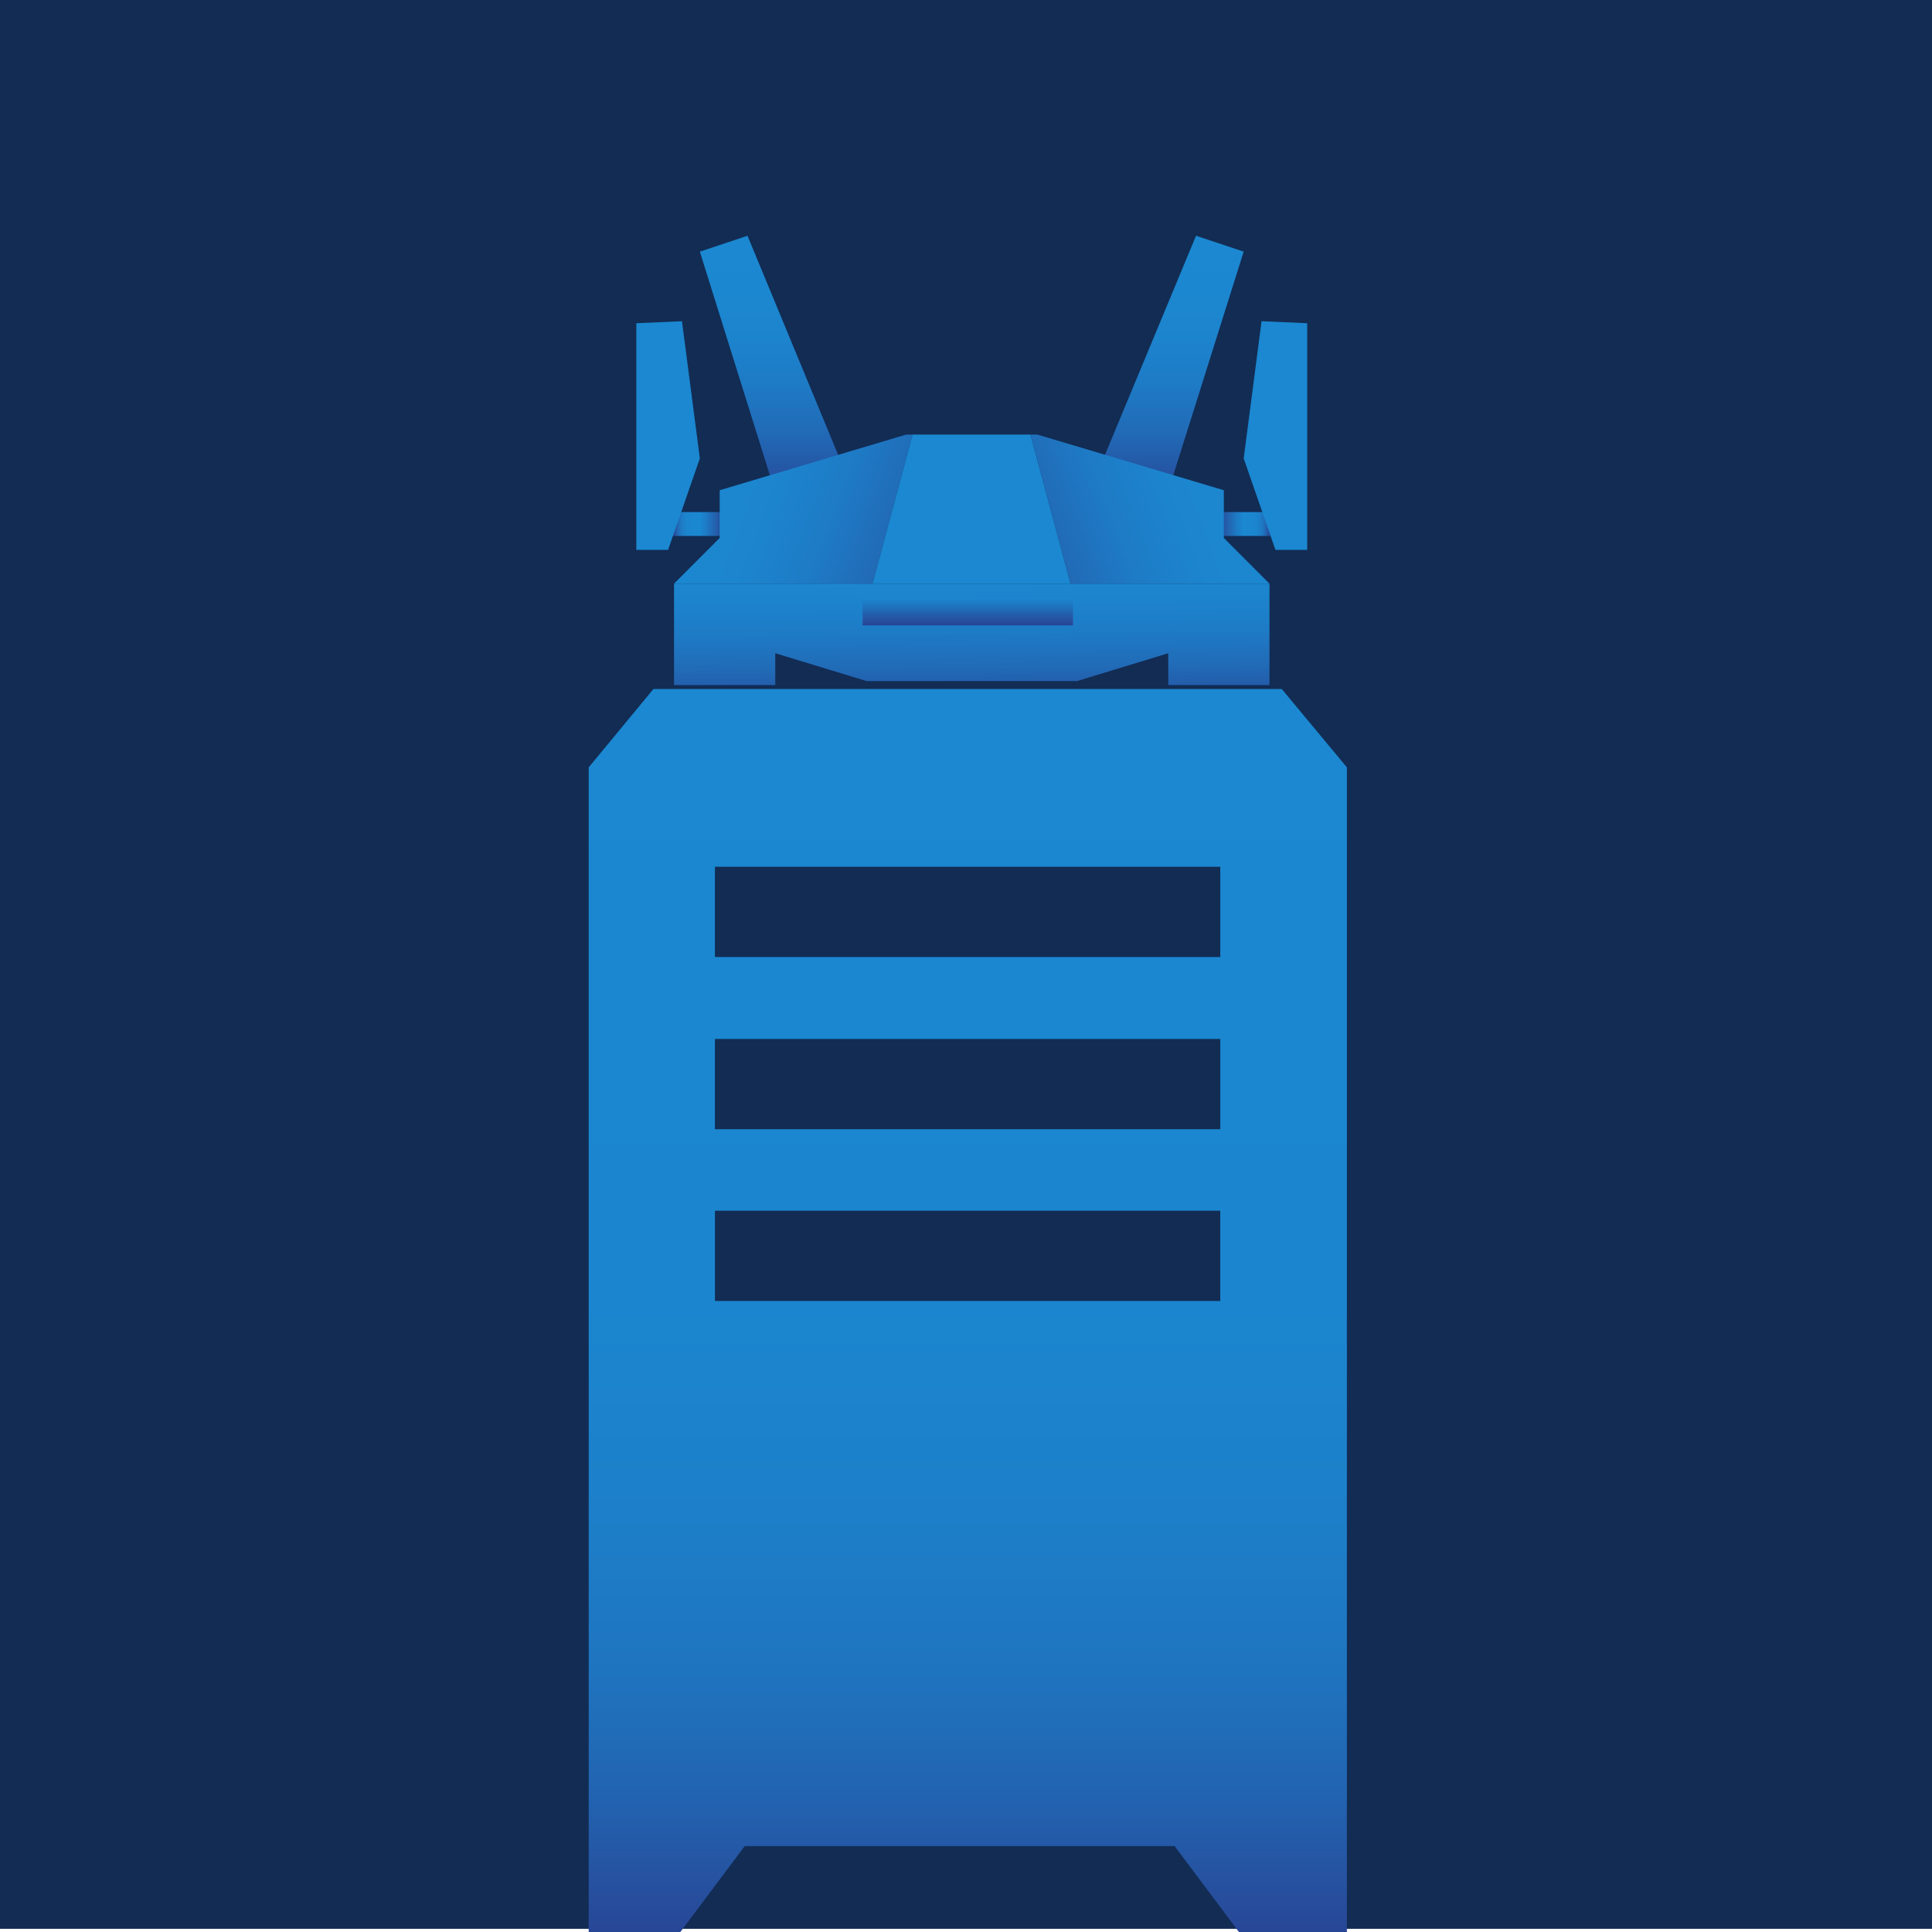
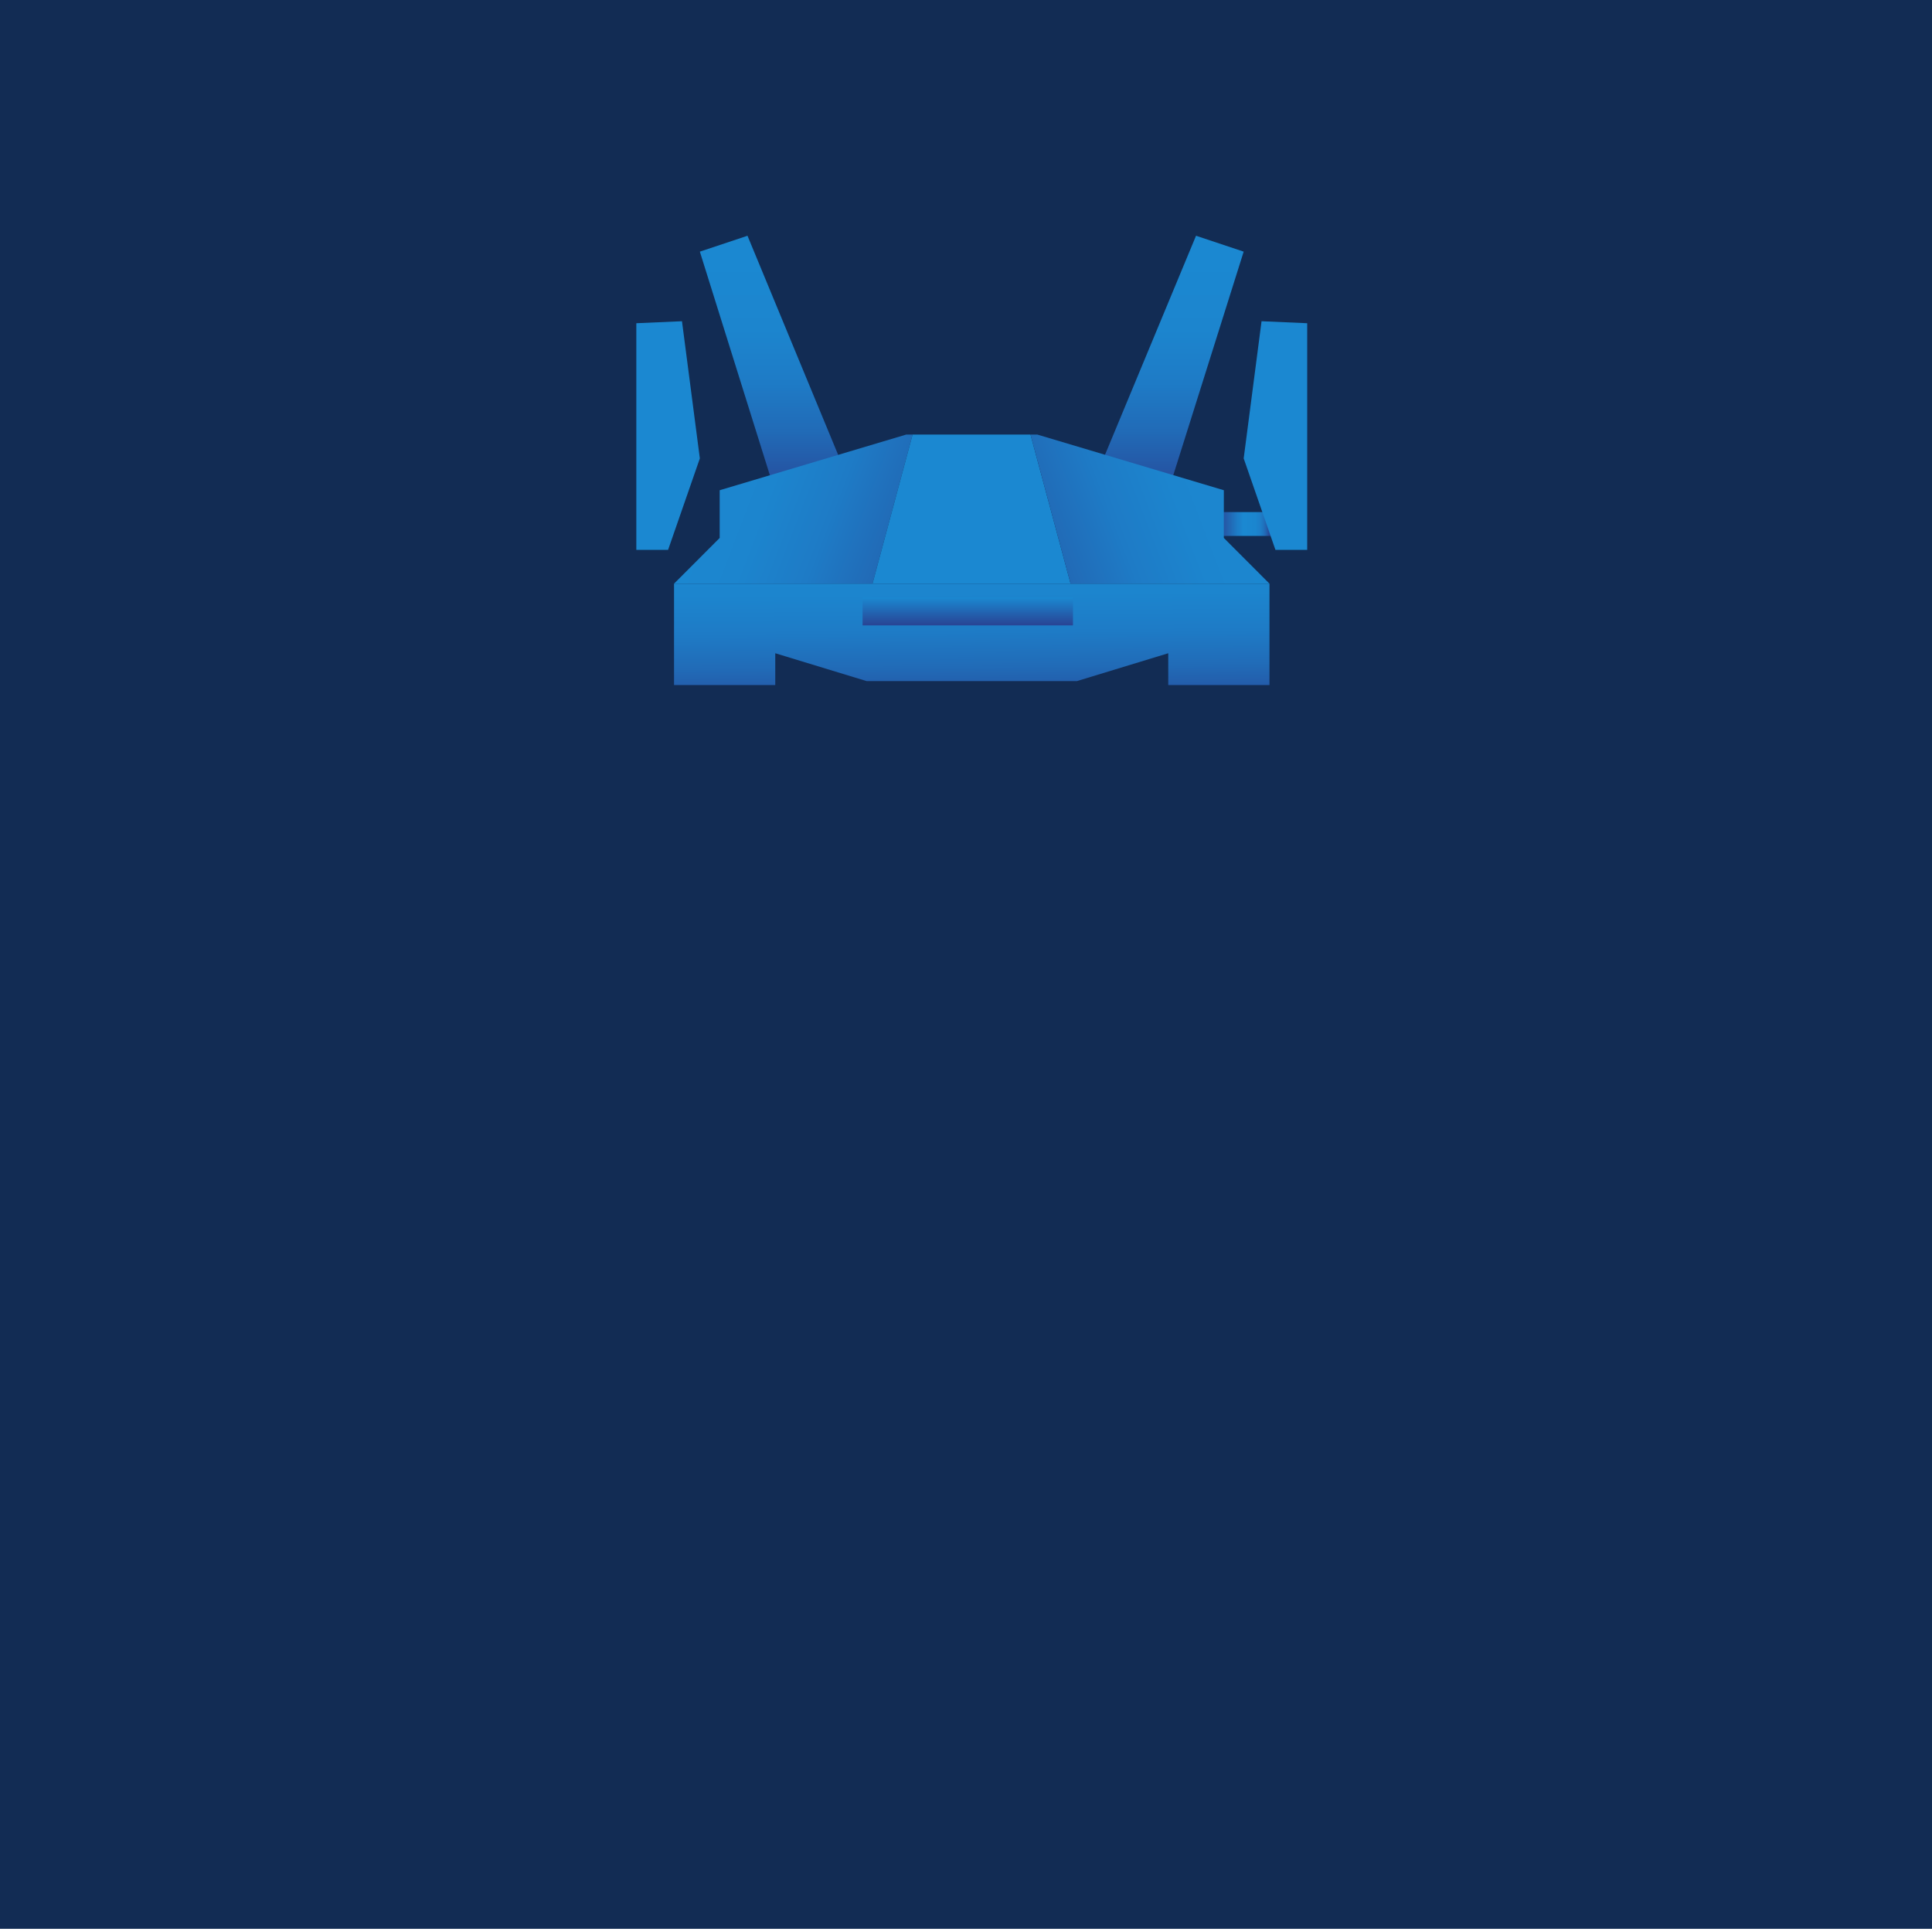
<svg xmlns="http://www.w3.org/2000/svg" width="260" height="260" viewBox="0 0 260 260" fill="none">
  <rect width="260" height="259.573" fill="#122C54" />
  <g clip-path="url(#clip0_7_190)">
-     <path d="M181.259 103.268L172.498 92.727H87.932L79.225 103.268V259.999H91.565L100.219 248.441H158.074L166.729 259.999H181.259V103.268ZM164.218 175.079H96.213V162.932H164.218V175.079ZM164.218 151.962H96.213V139.815H164.218V151.962ZM164.218 128.792H96.213V116.646H164.218V128.792Z" fill="url(#paint0_linear_7_190)" />
-     <path d="M97.385 68.914H90.441V72.124H97.385V68.914Z" fill="url(#paint1_linear_7_190)" />
    <path d="M85.634 43.498V73.998H89.908L94.182 61.691L91.778 43.23L85.634 43.498Z" fill="#1B88D1" />
-     <path d="M103.852 64.741L94.183 33.866L100.594 31.726L112.881 61.424L103.852 64.741Z" fill="url(#paint2_linear_7_190)" />
+     <path d="M103.852 64.741L94.183 33.866L100.594 31.726L112.881 61.424Z" fill="url(#paint2_linear_7_190)" />
    <path d="M122.815 58.48H121.96L96.852 65.972V72.393L90.709 78.547H117.42L122.815 58.48Z" fill="url(#paint3_linear_7_190)" />
    <path d="M164.161 72.124H171.105V68.914H164.161V72.124Z" fill="url(#paint4_linear_7_190)" />
    <path d="M175.917 43.498V73.998H171.643L167.37 61.691L169.774 43.23L175.917 43.498Z" fill="#1B88D1" />
    <path d="M157.645 64.741L167.368 33.866L160.957 31.726L148.617 61.424L157.645 64.741Z" fill="url(#paint5_linear_7_190)" />
    <path d="M138.68 58.48H134.78H134.246H122.814L117.418 78.547H134.246H134.78H144.076L138.68 58.48Z" fill="#1B88D1" />
    <path d="M144.077 78.547H134.782H134.247H117.42H90.709V92.192H104.331V87.911L116.618 91.657H117.74H134.247H134.782H143.756H144.932L157.219 87.911V92.192H170.841V78.547H144.077Z" fill="url(#paint6_linear_7_190)" />
    <path d="M138.681 58.48H139.589L164.697 65.972V72.393L170.841 78.547H144.077L138.681 58.48Z" fill="url(#paint7_linear_7_190)" />
    <path d="M144.397 80.419H116.083V84.165H144.397V80.419Z" fill="url(#paint8_linear_7_190)" />
  </g>
  <defs>
    <linearGradient id="paint0_linear_7_190" x1="130.229" y1="259.973" x2="130.229" y2="92.727" gradientUnits="userSpaceOnUse">
      <stop stop-color="#284696" />
      <stop offset="0.022" stop-color="#274D9C" />
      <stop offset="0.108" stop-color="#2263B0" />
      <stop offset="0.209" stop-color="#1F74BF" />
      <stop offset="0.335" stop-color="#1D7FC9" />
      <stop offset="0.511" stop-color="#1B86CF" />
      <stop offset="1" stop-color="#1B88D1" />
    </linearGradient>
    <linearGradient id="paint1_linear_7_190" x1="90.415" y1="70.519" x2="97.359" y2="70.519" gradientUnits="userSpaceOnUse">
      <stop offset="0.039" stop-color="#284696" />
      <stop offset="0.048" stop-color="#274B9A" />
      <stop offset="0.096" stop-color="#2361AE" />
      <stop offset="0.152" stop-color="#1F73BE" />
      <stop offset="0.22" stop-color="#1D7FC9" />
      <stop offset="0.313" stop-color="#1B86CF" />
      <stop offset="0.542" stop-color="#1B88D1" />
      <stop offset="0.659" stop-color="#1D7CC6" />
      <stop offset="0.869" stop-color="#245DAA" />
      <stop offset="1" stop-color="#284696" />
    </linearGradient>
    <linearGradient id="paint2_linear_7_190" x1="103.516" y1="68.061" x2="103.516" y2="35.055" gradientUnits="userSpaceOnUse">
      <stop offset="0.039" stop-color="#284696" />
      <stop offset="0.127" stop-color="#2554A3" />
      <stop offset="0.306" stop-color="#216BB7" />
      <stop offset="0.5" stop-color="#1E7BC6" />
      <stop offset="0.717" stop-color="#1C85CE" />
      <stop offset="1" stop-color="#1B88D1" />
    </linearGradient>
    <linearGradient id="paint3_linear_7_190" x1="92.29" y1="62.947" x2="129.071" y2="77.057" gradientUnits="userSpaceOnUse">
      <stop stop-color="#1B88D1" />
      <stop offset="0.295" stop-color="#1C85CE" />
      <stop offset="0.52" stop-color="#1E7BC6" />
      <stop offset="0.722" stop-color="#216BB7" />
      <stop offset="0.909" stop-color="#2554A3" />
      <stop offset="1" stop-color="#284696" />
    </linearGradient>
    <linearGradient id="paint4_linear_7_190" x1="171.079" y1="70.519" x2="164.135" y2="70.519" gradientUnits="userSpaceOnUse">
      <stop offset="0.039" stop-color="#284696" />
      <stop offset="0.048" stop-color="#274B9A" />
      <stop offset="0.096" stop-color="#2361AE" />
      <stop offset="0.152" stop-color="#1F73BE" />
      <stop offset="0.22" stop-color="#1D7FC9" />
      <stop offset="0.313" stop-color="#1B86CF" />
      <stop offset="0.542" stop-color="#1B88D1" />
      <stop offset="0.659" stop-color="#1D7CC6" />
      <stop offset="0.869" stop-color="#245DAA" />
      <stop offset="1" stop-color="#284696" />
    </linearGradient>
    <linearGradient id="paint5_linear_7_190" x1="157.984" y1="68.061" x2="157.984" y2="35.055" gradientUnits="userSpaceOnUse">
      <stop offset="0.039" stop-color="#284696" />
      <stop offset="0.127" stop-color="#2554A3" />
      <stop offset="0.306" stop-color="#216BB7" />
      <stop offset="0.5" stop-color="#1E7BC6" />
      <stop offset="0.717" stop-color="#1C85CE" />
      <stop offset="1" stop-color="#1B88D1" />
    </linearGradient>
    <linearGradient id="paint6_linear_7_190" x1="130.84" y1="97.158" x2="130.646" y2="72.143" gradientUnits="userSpaceOnUse">
      <stop offset="0.039" stop-color="#284696" />
      <stop offset="0.123" stop-color="#2554A3" />
      <stop offset="0.296" stop-color="#216BB7" />
      <stop offset="0.483" stop-color="#1E7BC6" />
      <stop offset="0.691" stop-color="#1C85CE" />
      <stop offset="0.963" stop-color="#1B88D1" />
    </linearGradient>
    <linearGradient id="paint7_linear_7_190" x1="169.208" y1="62.947" x2="132.427" y2="77.057" gradientUnits="userSpaceOnUse">
      <stop stop-color="#1B88D1" />
      <stop offset="0.295" stop-color="#1C85CE" />
      <stop offset="0.52" stop-color="#1E7BC6" />
      <stop offset="0.722" stop-color="#216BB7" />
      <stop offset="0.909" stop-color="#2554A3" />
      <stop offset="1" stop-color="#284696" />
    </linearGradient>
    <linearGradient id="paint8_linear_7_190" x1="130.214" y1="84.165" x2="130.214" y2="80.419" gradientUnits="userSpaceOnUse">
      <stop offset="0.039" stop-color="#284696" />
      <stop offset="1" stop-color="#1B88D1" />
    </linearGradient>
    <clipPath id="clip0_7_190">
      <rect width="102.035" height="228.274" fill="white" transform="translate(79.225 31.726)" />
    </clipPath>
  </defs>
</svg>